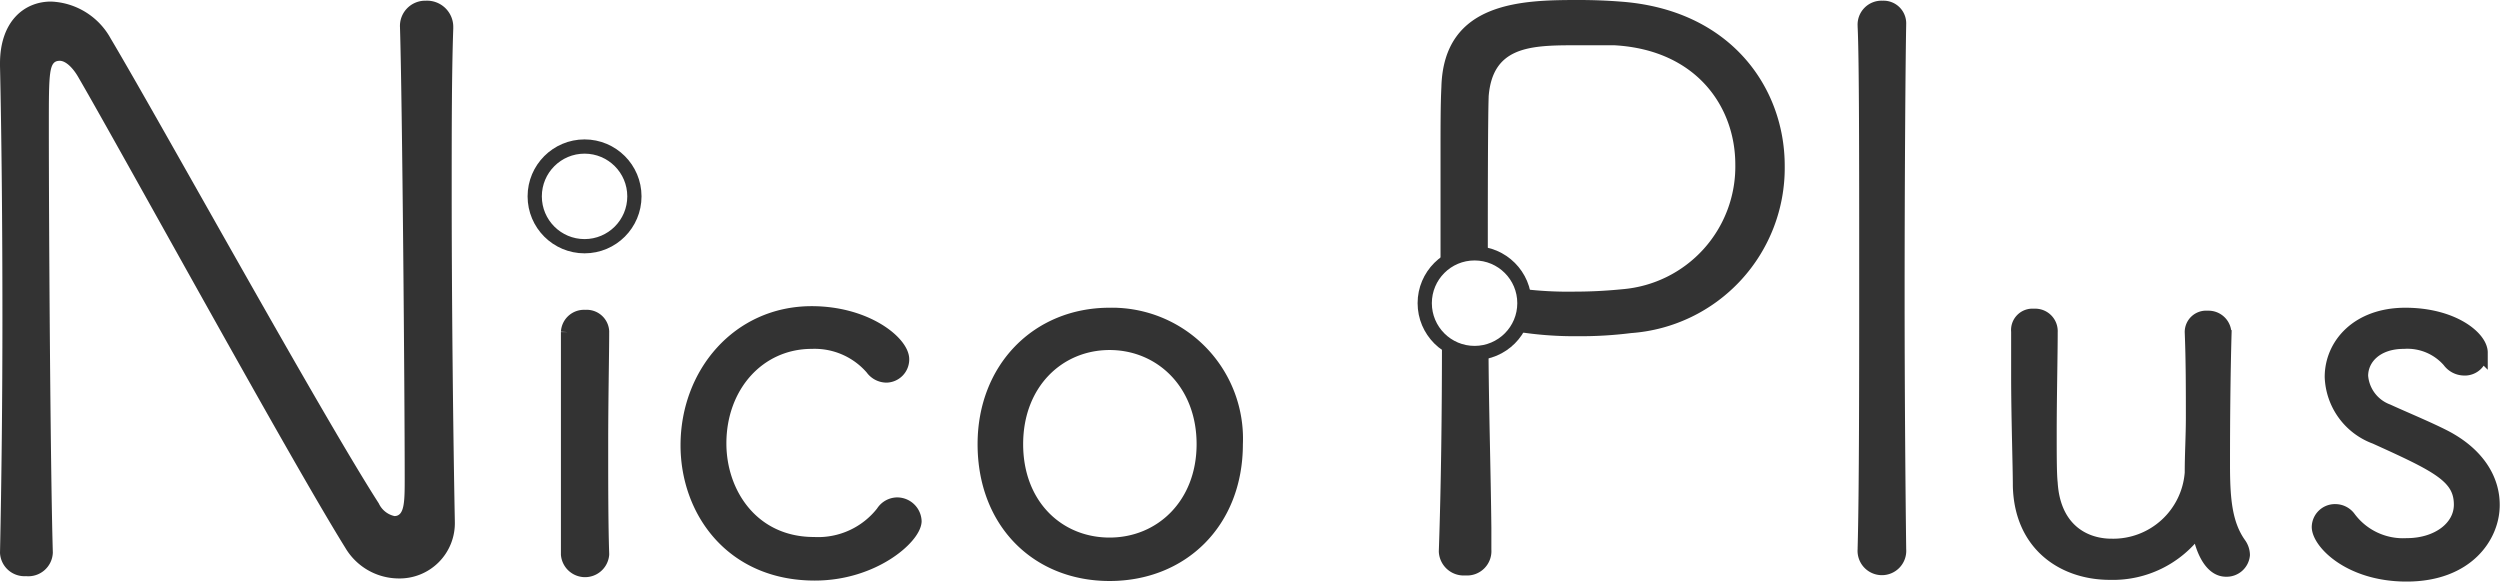
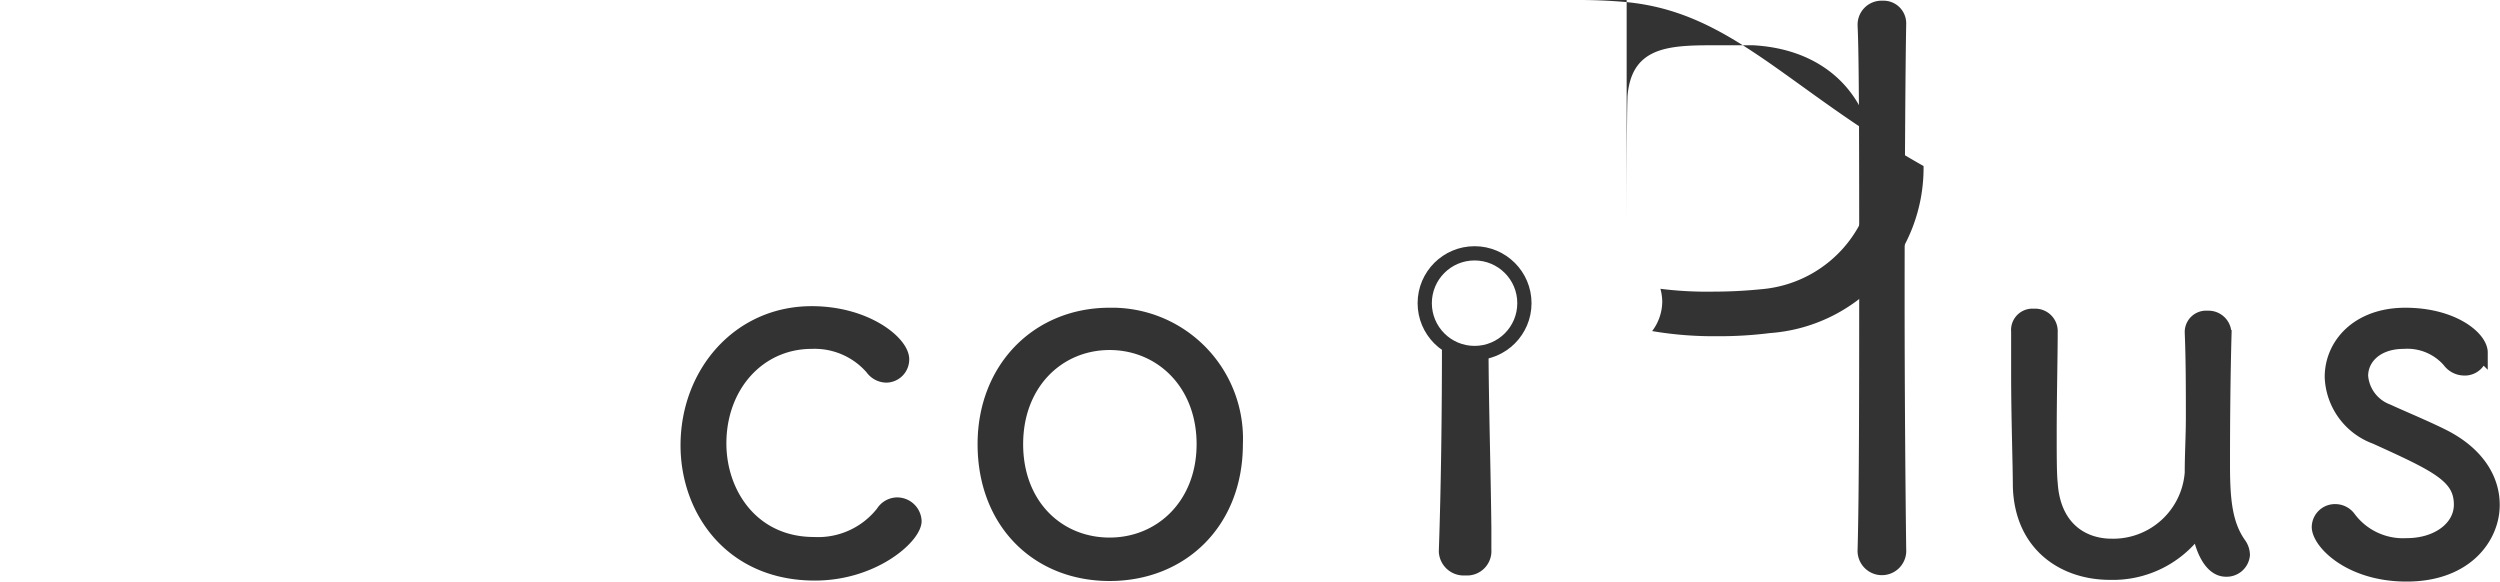
<svg xmlns="http://www.w3.org/2000/svg" viewBox="0 0 175.56 40.84">
  <defs>
    <style>.cls-1,.cls-2{fill:#333;}.cls-2,.cls-3{stroke:#333;stroke-miterlimit:10;}.cls-3{fill:none;}</style>
  </defs>
  <g id="レイヤー_2" data-name="レイヤー 2">
    <g id="レイヤー_1-2" data-name="レイヤー 1">
-       <path class="cls-1" d="M31.94,36.62a3.88,3.88,0,0,1-4,4,4.37,4.37,0,0,1-3.69-2.15c-3.91-6.28-15.81-28-18.78-33.1-.39-.66-.88-1.1-1.27-1.1-.77,0-.77.77-.77,4.63,0,7.05.11,24.17.28,29.9v0a1.72,1.72,0,0,1-1.88,1.66A1.72,1.72,0,0,1,0,38.82v0C.11,33.7.17,27.92.17,22.3.17,15.8.11,9.53,0,4.63V4.46C0,1.49,1.71.11,3.58.11A5,5,0,0,1,7.77,2.7C11.18,8.43,22.52,29,26.6,35.35a1.59,1.59,0,0,0,1.1.89c.72,0,.72-1.05.72-2.7,0-5.9-.17-26.33-.33-31.56V1.93A1.77,1.77,0,0,1,29.9.05a1.84,1.84,0,0,1,1.93,1.88V2c-.11,3.14-.11,7.16-.11,11.46,0,8.2.11,17.4.22,23.13Z" />
-       <path class="cls-2" d="M42.28,38.94a1.2,1.2,0,0,1-2.39,0c0-3.23,0-7.68,0-11.21,0-1.79,0-3.35,0-4.41v0a1.12,1.12,0,0,1,1.21-1.06,1.08,1.08,0,0,1,1.18,1v0c0,1.6-.07,4.71-.07,8,0,2.7,0,5.51.07,7.64Z" />
      <path class="cls-2" d="M57.22,40.27c-5.86,0-8.93-4.45-8.93-9C48.29,26.25,51.86,22,57,22c3.84,0,6.35,2.09,6.35,3.23a1.13,1.13,0,0,1-1.1,1.14,1.24,1.24,0,0,1-1-.53A5.35,5.35,0,0,0,57,24c-3.72,0-6.49,3.07-6.49,7.14,0,3.57,2.35,7.07,6.65,7.07A5.77,5.77,0,0,0,62,36a1.2,1.2,0,0,1,1-.57,1.22,1.22,0,0,1,1.22,1.18C64.17,37.72,61.32,40.27,57.22,40.27Z" />
      <path class="cls-2" d="M69.15,31.19c0-5.29,3.72-9.08,8.77-9.08a8.7,8.7,0,0,1,8.86,9.08c0,5.47-3.8,9.11-8.86,9.11S69.15,36.66,69.15,31.19Zm15.38,0c0-4.3-3-7.11-6.61-7.11s-6.57,2.81-6.57,7.11,2.93,7.06,6.57,7.06S84.53,35.44,84.53,31.19Z" />
      <path class="cls-1" d="M133.86,38.55a1.71,1.71,0,1,1-3.41,0v-.06c.11-4,.11-12,.11-19.55s0-14.81-.11-17.07V1.82A1.68,1.68,0,0,1,132.21.05a1.59,1.59,0,0,1,1.65,1.66v.05c-.05,2.53-.11,10.74-.11,19.06,0,6.82.06,13.76.11,17.67Z" />
      <path class="cls-2" d="M156.21,23.4c-.08,2.92-.11,6-.11,9.23,0,2.43.15,4.18,1.14,5.58a1.33,1.33,0,0,1,.26.76A1.14,1.14,0,0,1,156.32,40c-1.25,0-1.78-2-1.86-2.66,0-.15,0-.19-.07-.19a.11.11,0,0,0-.12.07,7.28,7.28,0,0,1-6.11,3c-3.16,0-6.2-1.9-6.31-6.08,0-1.36-.12-4.9-.12-7.78,0-1.18,0-2.28,0-3.08a1,1,0,0,1,1.1-1.1A1.08,1.08,0,0,1,144,23.32v0c0,1.6-.07,4.6-.07,7.07,0,1.59,0,2.92.07,3.53.19,3.11,2.17,4.41,4.3,4.41a5.54,5.54,0,0,0,5.62-5.13c0-1.29.08-2.59.08-3.88,0-2,0-4-.08-6v0a1,1,0,0,1,1.1-1,1.11,1.11,0,0,1,1.18,1.07Z" />
      <path class="cls-2" d="M169,40.34c-4,0-6.16-2.28-6.16-3.34A1.13,1.13,0,0,1,164,35.9a1.18,1.18,0,0,1,.95.49,4.74,4.74,0,0,0,4.07,1.9c2.16,0,3.8-1.22,3.8-2.85,0-2-1.64-2.77-6-4.75a4.67,4.67,0,0,1-3.07-4.22c0-2.24,1.82-4.36,5.16-4.36s5.29,1.63,5.29,2.65A1.11,1.11,0,0,1,173,25.87a1.3,1.3,0,0,1-1-.54,3.9,3.9,0,0,0-3.2-1.33c-1.93,0-3,1.14-3,2.4a2.87,2.87,0,0,0,1.86,2.47c1.06.49,2.81,1.21,4,1.82,2.35,1.22,3.38,3,3.38,4.75C175.06,37.61,173.27,40.34,169,40.34Z" />
-       <circle class="cls-3" cx="41.05" cy="13.79" r="3.5" />
      <circle class="cls-3" cx="103.55" cy="21.29" r="3.5" />
      <path class="cls-1" d="M104.53,24.49a3.29,3.29,0,0,1-1,.18,3.49,3.49,0,0,1-2.27-.85V24c0,4.9-.06,10.07-.22,14.7v.05a1.75,1.75,0,0,0,1.87,1.66,1.71,1.71,0,0,0,1.82-1.82V37.06C104.69,33.18,104.54,28.19,104.53,24.49Z" />
-       <path class="cls-1" d="M113.77.11C113,.05,112,0,110.91,0c-3.91,0-9.53.05-9.69,6.11-.06,1.21-.06,2.76-.06,4.57,0,2.28,0,5,0,7.86a3.38,3.38,0,0,1,3.32-.7V17c0-9.58.06-10,.06-10.24.27-3.36,2.7-3.58,5.84-3.58,1.1,0,2.25,0,3,0,5.78.33,8.48,4.35,8.48,8.37a8.64,8.64,0,0,1-7.93,8.76,33.84,33.84,0,0,1-3.41.17,25.92,25.92,0,0,1-3.67-.2,3.6,3.6,0,0,1,.13.88,3.47,3.47,0,0,1-.71,2.09,25.64,25.64,0,0,0,4.52.36,28.33,28.33,0,0,0,3.75-.22,11.62,11.62,0,0,0,10.79-11.73C125.34,6.17,121.54.66,113.77.11Z" />
+       <path class="cls-1" d="M113.77.11C113,.05,112,0,110.91,0a3.38,3.38,0,0,1,3.32-.7V17c0-9.58.06-10,.06-10.24.27-3.36,2.7-3.58,5.84-3.58,1.1,0,2.25,0,3,0,5.78.33,8.48,4.35,8.48,8.37a8.64,8.64,0,0,1-7.93,8.76,33.84,33.84,0,0,1-3.41.17,25.92,25.92,0,0,1-3.67-.2,3.6,3.6,0,0,1,.13.88,3.47,3.47,0,0,1-.71,2.09,25.64,25.64,0,0,0,4.52.36,28.33,28.33,0,0,0,3.75-.22,11.62,11.62,0,0,0,10.79-11.73C125.34,6.17,121.54.66,113.77.11Z" />
    </g>
  </g>
</svg>